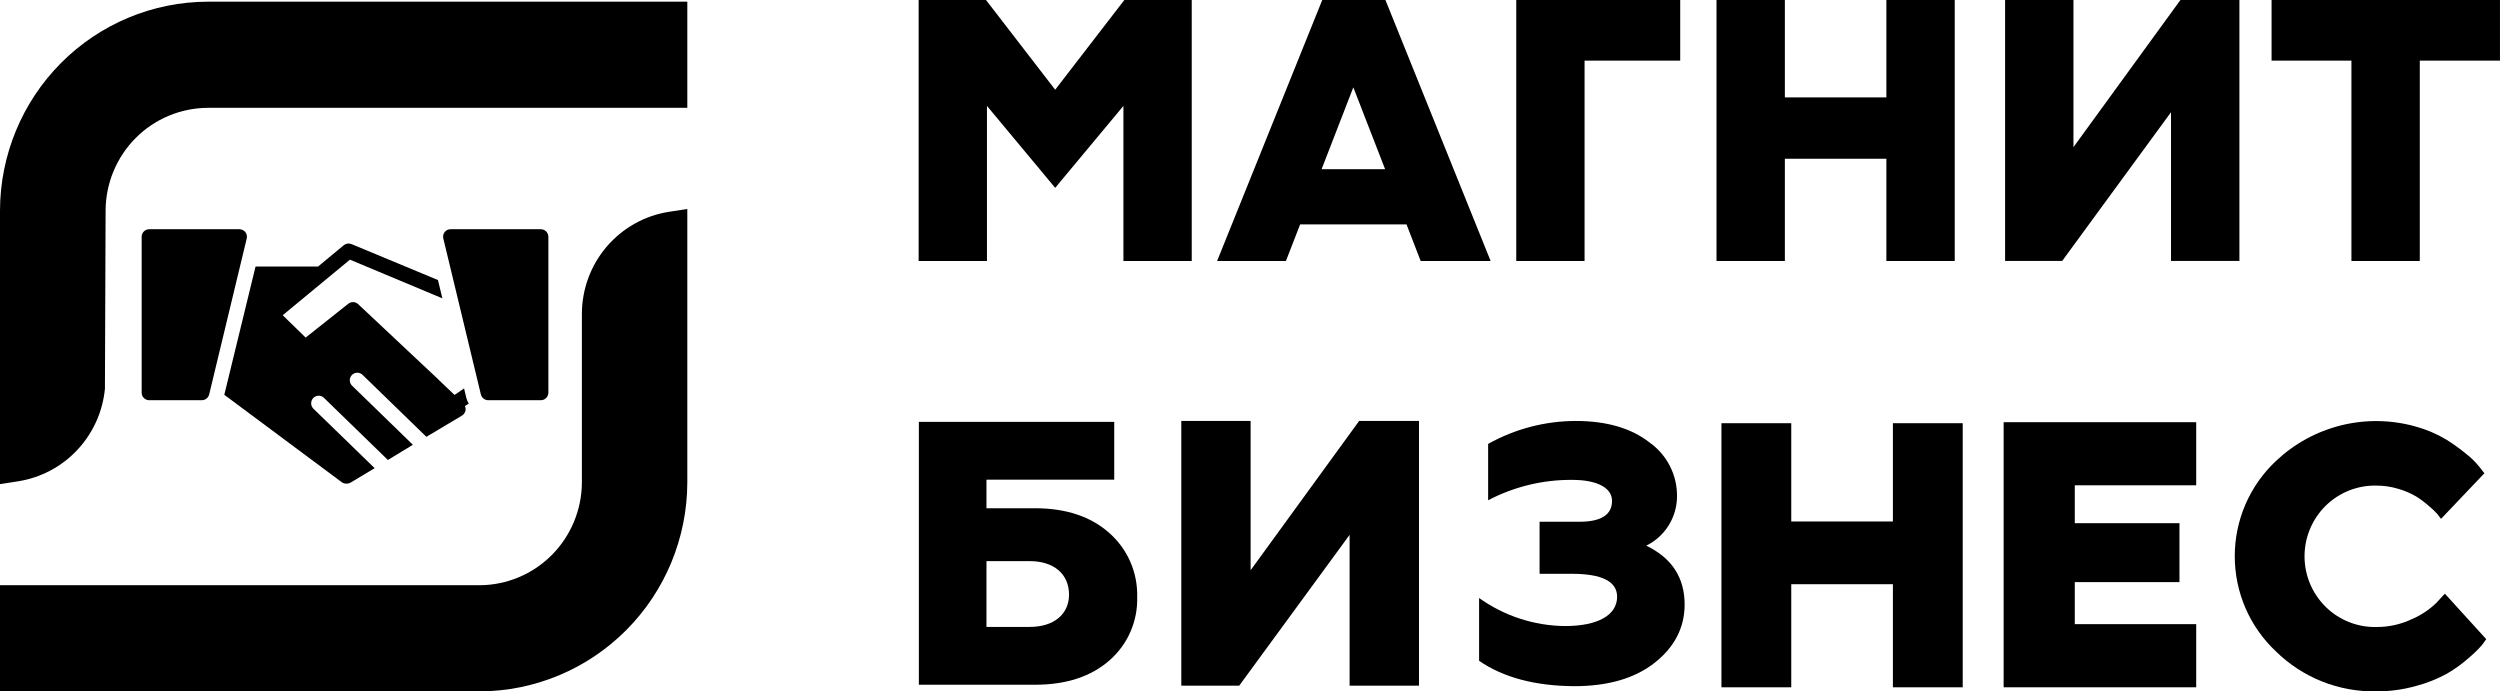
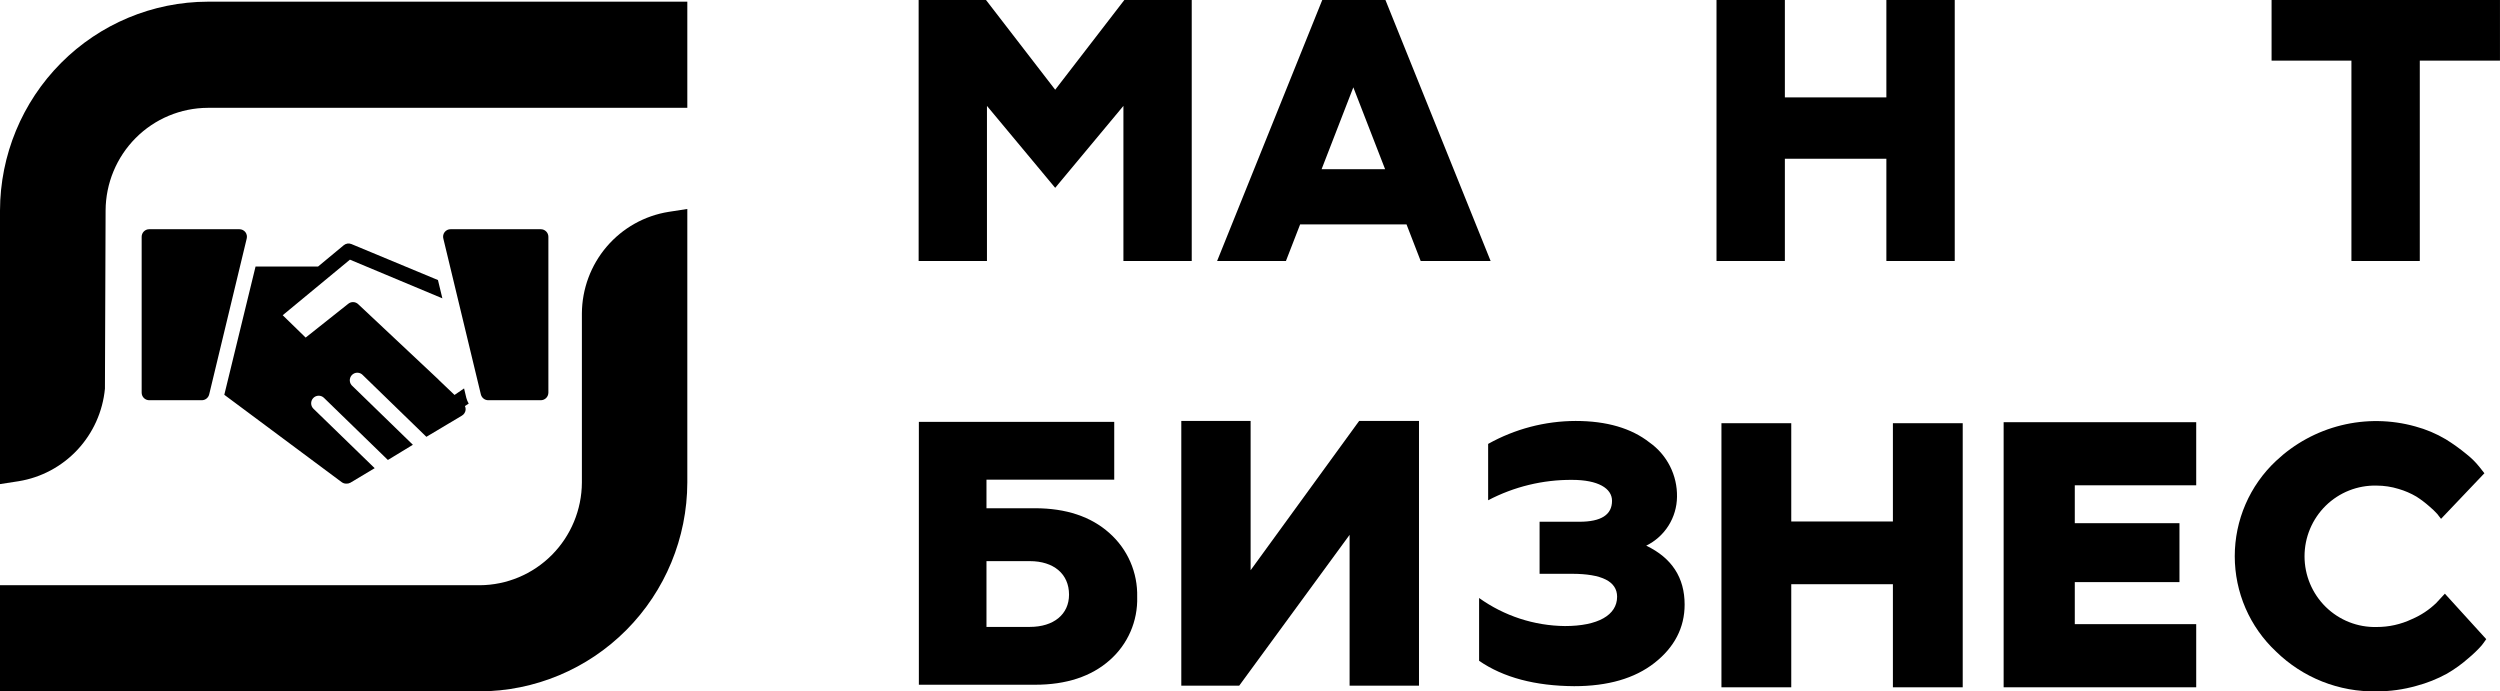
<svg xmlns="http://www.w3.org/2000/svg" width="405" height="112" viewBox="0 0 405 112" fill="none">
  <g clip-path="url(#clip0_182_390)">
-     <path d="M245.633 42.281V0H272.194V9.822H256.7V42.281H245.633Z" fill="black" />
    <path d="M305.593 42.281V25.716H289.148V42.281H278.074V0H289.148V15.778H305.593V0H316.667V42.281H305.593Z" fill="black" />
    <path d="M367.995 0V9.822H380.931V42.281H392.005V9.822H404.995V0H367.995Z" fill="black" />
-     <path d="M351.704 42.267V18.179L334.077 42.267H324.826V0H335.899V23.837L353.229 0H362.784V42.267H351.704Z" fill="black" />
    <path d="M181.994 42.281V17.155L170.941 30.43L159.887 17.155V42.281H148.82V0H159.732L170.941 14.537L182.143 0H193.061V42.281H181.994Z" fill="black" />
    <path d="M214.097 27.412H224.388L219.239 14.15L214.097 27.412ZM230.151 42.281L227.856 36.352H210.621L208.32 42.281H197.172L214.205 0H224.442L241.481 42.281H230.151Z" fill="black" />
    <path d="M324.589 111.341H355.786V101.112H336.115V94.302H353.073V84.757H336.115V78.618H355.786V68.396H324.589V111.341Z" fill="black" />
    <path d="M306.65 111.343V94.642H290.184V111.343H278.874V68.56H290.184V84.481H306.65V68.56H317.96V111.343H306.65Z" fill="black" />
    <path d="M384.989 112C381.987 112.06 379.004 111.52 376.211 110.413C373.418 109.306 370.872 107.653 368.719 105.549C366.609 103.575 364.926 101.185 363.775 98.528C362.624 95.871 362.031 93.005 362.031 90.107C362.031 87.209 362.624 84.343 363.775 81.686C364.926 79.029 366.609 76.639 368.719 74.665C371.686 71.866 375.32 69.882 379.271 68.904C383.222 67.926 387.357 67.988 391.278 69.082C393.011 69.548 394.673 70.248 396.218 71.165C397.396 71.894 398.523 72.703 399.592 73.586C400.372 74.2 401.079 74.903 401.697 75.682L402.473 76.666L395.448 84.053L394.828 83.252C394.429 82.814 394 82.404 393.545 82.025C392.887 81.444 392.186 80.916 391.447 80.444C390.547 79.916 389.586 79.501 388.586 79.21C387.427 78.852 386.221 78.669 385.009 78.667C383.489 78.63 381.978 78.898 380.563 79.457C379.148 80.016 377.859 80.854 376.771 81.921C375.683 82.989 374.819 84.264 374.228 85.672C373.638 87.08 373.334 88.593 373.334 90.121C373.334 91.649 373.638 93.161 374.228 94.569C374.819 95.978 375.683 97.253 376.771 98.32C377.859 99.387 379.148 100.225 380.563 100.784C381.978 101.343 383.489 101.612 385.009 101.574C386.997 101.582 388.962 101.141 390.758 100.285C392.207 99.665 393.531 98.785 394.666 97.688L396.069 96.175L402.77 103.542L402.554 103.847C402.413 104.064 402.217 104.315 401.981 104.613C401.338 105.331 400.643 105.999 399.902 106.614C398.821 107.57 397.648 108.415 396.4 109.138C394.828 109.998 393.158 110.663 391.427 111.119C389.338 111.709 387.178 112.006 385.009 112" fill="black" />
    <path d="M218.634 111.08V86.646L200.751 111.08H191.371V68.195H202.6V92.378L220.179 68.195H229.877V111.08H218.634Z" fill="black" />
    <path d="M148.856 110.927V68.341H180.506V77.709H159.809V82.335H167.677C172.698 82.335 176.754 83.692 179.716 86.351C181.176 87.638 182.336 89.232 183.115 91.019C183.894 92.807 184.272 94.745 184.224 96.696C184.282 98.635 183.91 100.564 183.135 102.341C182.36 104.119 181.201 105.701 179.743 106.973C176.78 109.591 172.725 110.927 167.704 110.927H148.856ZM159.809 101.559H166.827C170.7 101.559 173.184 99.524 173.184 96.329C173.184 92.978 170.7 90.903 166.827 90.903H159.809V101.559Z" fill="black" />
    <path d="M239.614 107.05V96.875C243.679 99.784 248.533 101.371 253.522 101.42C258.86 101.42 261.971 99.65 261.971 96.672C261.971 94.196 259.501 92.955 254.636 92.955H249.412V84.523H255.864C259.386 84.523 261.148 83.397 261.148 81.131C261.148 79.096 258.86 77.74 254.689 77.74C249.952 77.705 245.278 78.84 241.078 81.043V71.913C245.413 69.487 250.289 68.208 255.25 68.195C260.291 68.195 264.285 69.376 267.214 71.675C268.619 72.665 269.761 73.987 270.539 75.525C271.317 77.063 271.707 78.769 271.675 80.493C271.655 82.146 271.178 83.761 270.297 85.156C269.416 86.552 268.167 87.674 266.688 88.396C270.851 90.397 272.91 93.585 272.91 97.947C272.91 101.664 271.263 104.853 268.037 107.383C264.812 109.913 260.466 111.161 255.013 111.161C248.711 111.12 243.548 109.764 239.614 107.05Z" fill="black" />
    <path d="M0 34.109C0.021 25.142 3.575 16.548 9.882 10.207C16.19 3.867 24.739 0.295 33.66 0.273H111.345V17.469H33.66C29.275 17.487 25.075 19.246 21.975 22.363C18.874 25.479 17.125 29.701 17.107 34.109L16.999 62.965C16.646 66.666 15.083 70.144 12.555 72.857C10.026 75.569 6.674 77.363 3.023 77.956L0 78.424V34.109Z" fill="black" />
    <path d="M0 112.003V94.807H77.719C82.1 94.784 86.296 93.024 89.394 89.91C92.492 86.795 94.243 82.578 94.266 78.174V50.776C94.287 46.802 95.714 42.965 98.29 39.951C100.866 36.937 104.424 34.941 108.329 34.32L111.345 33.852V78.174C111.322 87.139 107.769 95.73 101.463 102.069C95.157 108.408 86.61 111.979 77.692 112.003H0Z" fill="black" />
    <path d="M39.745 37.594C39.861 37.745 39.942 37.921 39.979 38.108C40.017 38.295 40.01 38.489 39.961 38.673L33.888 63.893C33.822 64.16 33.67 64.397 33.457 64.567C33.243 64.738 32.979 64.832 32.707 64.836H24.177C24.014 64.837 23.853 64.805 23.703 64.743C23.552 64.68 23.416 64.588 23.302 64.472C23.187 64.356 23.097 64.218 23.036 64.066C22.976 63.914 22.946 63.752 22.949 63.588V38.361C22.949 38.035 23.077 37.723 23.306 37.493C23.535 37.263 23.846 37.133 24.17 37.133H38.78C38.965 37.133 39.147 37.174 39.314 37.254C39.481 37.334 39.628 37.45 39.745 37.594ZM87.603 37.133H73.007C72.819 37.129 72.632 37.169 72.462 37.251C72.293 37.333 72.144 37.453 72.029 37.603C71.914 37.753 71.836 37.928 71.801 38.114C71.765 38.3 71.774 38.491 71.826 38.673L77.899 63.893C77.965 64.16 78.116 64.397 78.33 64.567C78.543 64.738 78.807 64.832 79.08 64.836H87.61C87.934 64.836 88.246 64.707 88.476 64.477C88.706 64.247 88.836 63.935 88.838 63.608V38.361C88.837 38.199 88.805 38.038 88.742 37.889C88.68 37.739 88.588 37.604 88.474 37.49C88.359 37.376 88.223 37.286 88.074 37.224C87.924 37.163 87.764 37.132 87.603 37.133ZM75.929 65.386C75.761 65.094 75.631 64.782 75.544 64.457L75.18 62.923L73.634 63.982L71.05 61.519C71.049 61.505 71.044 61.492 71.036 61.481C71.027 61.47 71.016 61.462 71.003 61.458L58.039 49.289C57.824 49.077 57.537 48.952 57.236 48.94C56.934 48.927 56.639 49.028 56.406 49.221L49.516 54.688L45.798 51.066L56.69 42.065L71.664 48.332L70.949 45.368L56.939 39.541C56.734 39.454 56.51 39.425 56.29 39.457C56.069 39.489 55.862 39.582 55.691 39.724L51.52 43.184H41.398L36.337 63.955L55.34 78.098C55.548 78.257 55.801 78.344 56.062 78.349C56.295 78.367 56.529 78.32 56.737 78.213L60.698 75.846L50.778 66.213C50.546 65.987 50.412 65.676 50.407 65.351C50.402 65.025 50.526 64.711 50.751 64.477C50.977 64.243 51.285 64.109 51.609 64.104C51.933 64.099 52.246 64.223 52.479 64.45L62.837 74.516L66.886 72.054L57.115 62.557C56.984 62.45 56.876 62.316 56.799 62.164C56.722 62.013 56.677 61.847 56.667 61.677C56.657 61.508 56.683 61.337 56.742 61.178C56.8 61.019 56.892 60.873 57.009 60.751C57.127 60.629 57.269 60.533 57.426 60.468C57.582 60.404 57.751 60.373 57.92 60.378C58.089 60.383 58.255 60.423 58.408 60.495C58.561 60.568 58.698 60.672 58.809 60.8L69.073 70.765L74.829 67.333C74.993 67.236 75.133 67.103 75.237 66.942C75.341 66.782 75.407 66.6 75.429 66.41C75.452 66.194 75.414 65.976 75.321 65.779L75.929 65.386Z" fill="black" />
  </g>
  <defs>
    <clipPath id="clip0_182_390">
      <rect width="405" height="112" fill="white" />
    </clipPath>
  </defs>
</svg>